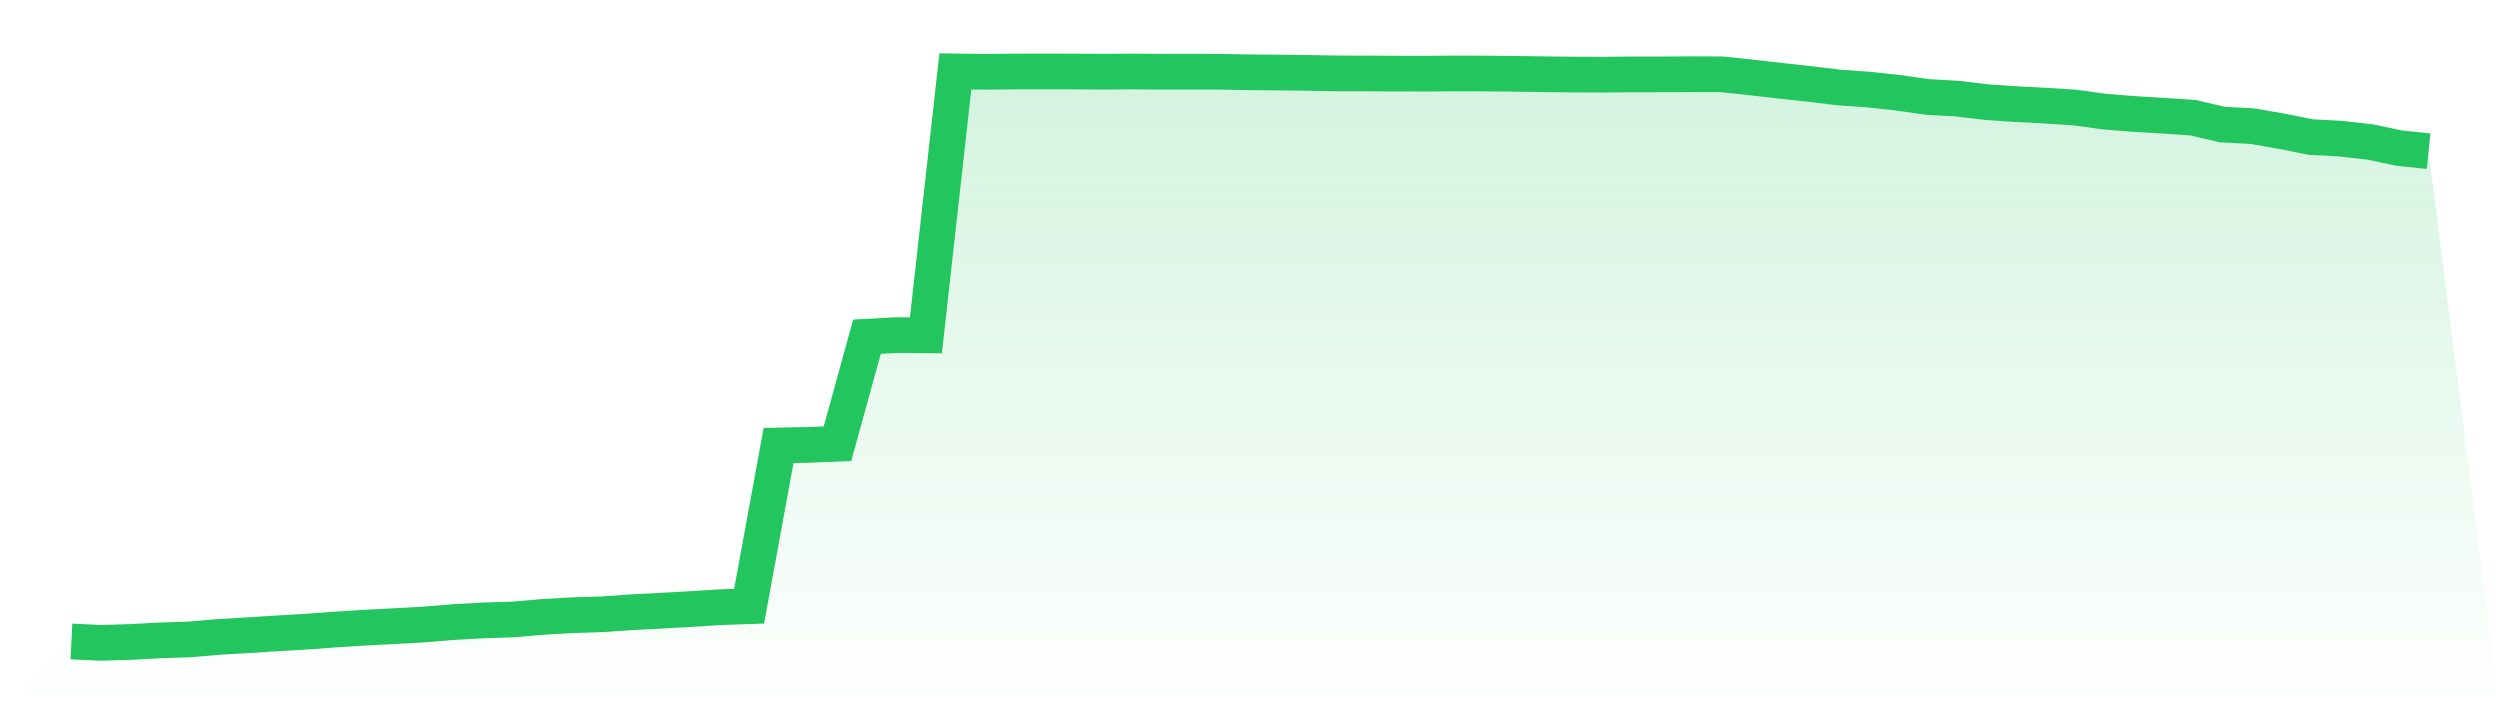
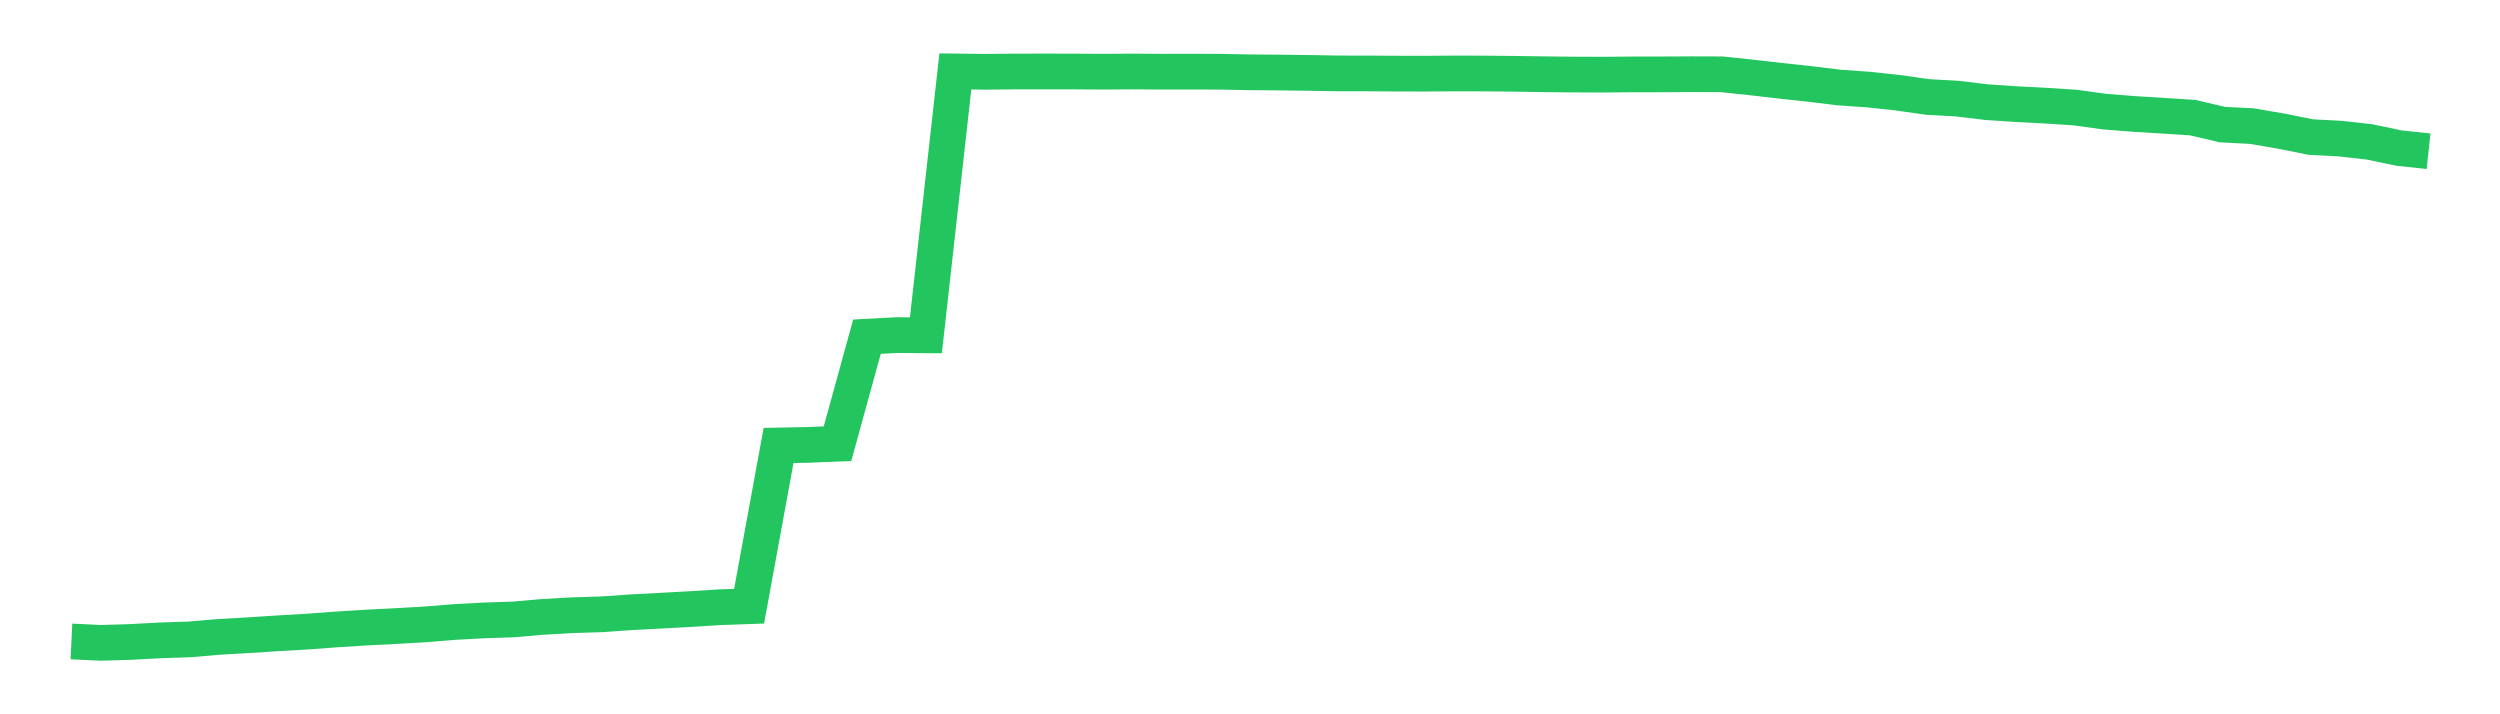
<svg xmlns="http://www.w3.org/2000/svg" viewBox="0 0 140 40">
  <defs>
    <linearGradient id="gradient" x1="0" x2="0" y1="0" y2="1">
      <stop offset="0%" stop-color="#22c55e" stop-opacity="0.2" />
      <stop offset="100%" stop-color="#22c55e" stop-opacity="0" />
    </linearGradient>
  </defs>
-   <path d="M4,35.921 L4,35.921 L5.65,36 L7.3,35.951 L8.95,35.862 L10.6,35.807 L12.25,35.667 L13.9,35.572 L15.55,35.466 L17.2,35.371 L18.85,35.248 L20.5,35.145 L22.15,35.061 L23.8,34.967 L25.45,34.832 L27.1,34.743 L28.75,34.689 L30.4,34.546 L32.05,34.453 L33.7,34.401 L35.35,34.286 L37,34.2 L38.65,34.109 L40.3,34.005 L41.95,33.947 L43.6,24.946 L45.25,24.914 L46.9,24.847 L48.55,18.854 L50.2,18.766 L51.85,18.778 L53.5,4 L55.15,4.021 L56.8,4.004 L58.45,4.003 L60.1,4.004 L61.75,4.015 L63.4,4.004 L65.05,4.015 L66.7,4.012 L68.35,4.018 L70,4.049 L71.65,4.062 L73.3,4.083 L74.95,4.111 L76.6,4.113 L78.25,4.123 L79.9,4.125 L81.55,4.113 L83.2,4.117 L84.85,4.134 L86.5,4.158 L88.15,4.175 L89.8,4.181 L91.45,4.166 L93.1,4.165 L94.75,4.156 L96.4,4.161 L98.05,4.333 L99.7,4.523 L101.35,4.702 L103,4.902 L104.65,5.017 L106.3,5.195 L107.95,5.431 L109.6,5.522 L111.25,5.72 L112.9,5.831 L114.55,5.916 L116.2,6.023 L117.85,6.25 L119.5,6.381 L121.15,6.481 L122.8,6.589 L124.45,6.976 L126.1,7.062 L127.75,7.344 L129.4,7.676 L131.05,7.763 L132.7,7.948 L134.35,8.294 L136,8.468 L140,40 L0,40 z" fill="url(#gradient)" />
  <path d="M4,35.921 L4,35.921 L5.65,36 L7.3,35.951 L8.95,35.862 L10.6,35.807 L12.25,35.667 L13.9,35.572 L15.55,35.466 L17.2,35.371 L18.85,35.248 L20.5,35.145 L22.15,35.061 L23.8,34.967 L25.45,34.832 L27.1,34.743 L28.75,34.689 L30.4,34.546 L32.05,34.453 L33.7,34.401 L35.35,34.286 L37,34.2 L38.65,34.109 L40.3,34.005 L41.95,33.947 L43.6,24.946 L45.25,24.914 L46.9,24.847 L48.55,18.854 L50.2,18.766 L51.85,18.778 L53.5,4 L55.15,4.021 L56.8,4.004 L58.45,4.003 L60.1,4.004 L61.75,4.015 L63.4,4.004 L65.05,4.015 L66.7,4.012 L68.35,4.018 L70,4.049 L71.65,4.062 L73.3,4.083 L74.95,4.111 L76.6,4.113 L78.25,4.123 L79.9,4.125 L81.55,4.113 L83.2,4.117 L84.85,4.134 L86.5,4.158 L88.15,4.175 L89.8,4.181 L91.45,4.166 L93.1,4.165 L94.75,4.156 L96.4,4.161 L98.05,4.333 L99.7,4.523 L101.35,4.702 L103,4.902 L104.65,5.017 L106.3,5.195 L107.95,5.431 L109.6,5.522 L111.25,5.72 L112.9,5.831 L114.55,5.916 L116.2,6.023 L117.85,6.25 L119.5,6.381 L121.15,6.481 L122.8,6.589 L124.45,6.976 L126.1,7.062 L127.75,7.344 L129.4,7.676 L131.05,7.763 L132.7,7.948 L134.35,8.294 L136,8.468" fill="none" stroke="#22c55e" stroke-width="2" />
</svg>